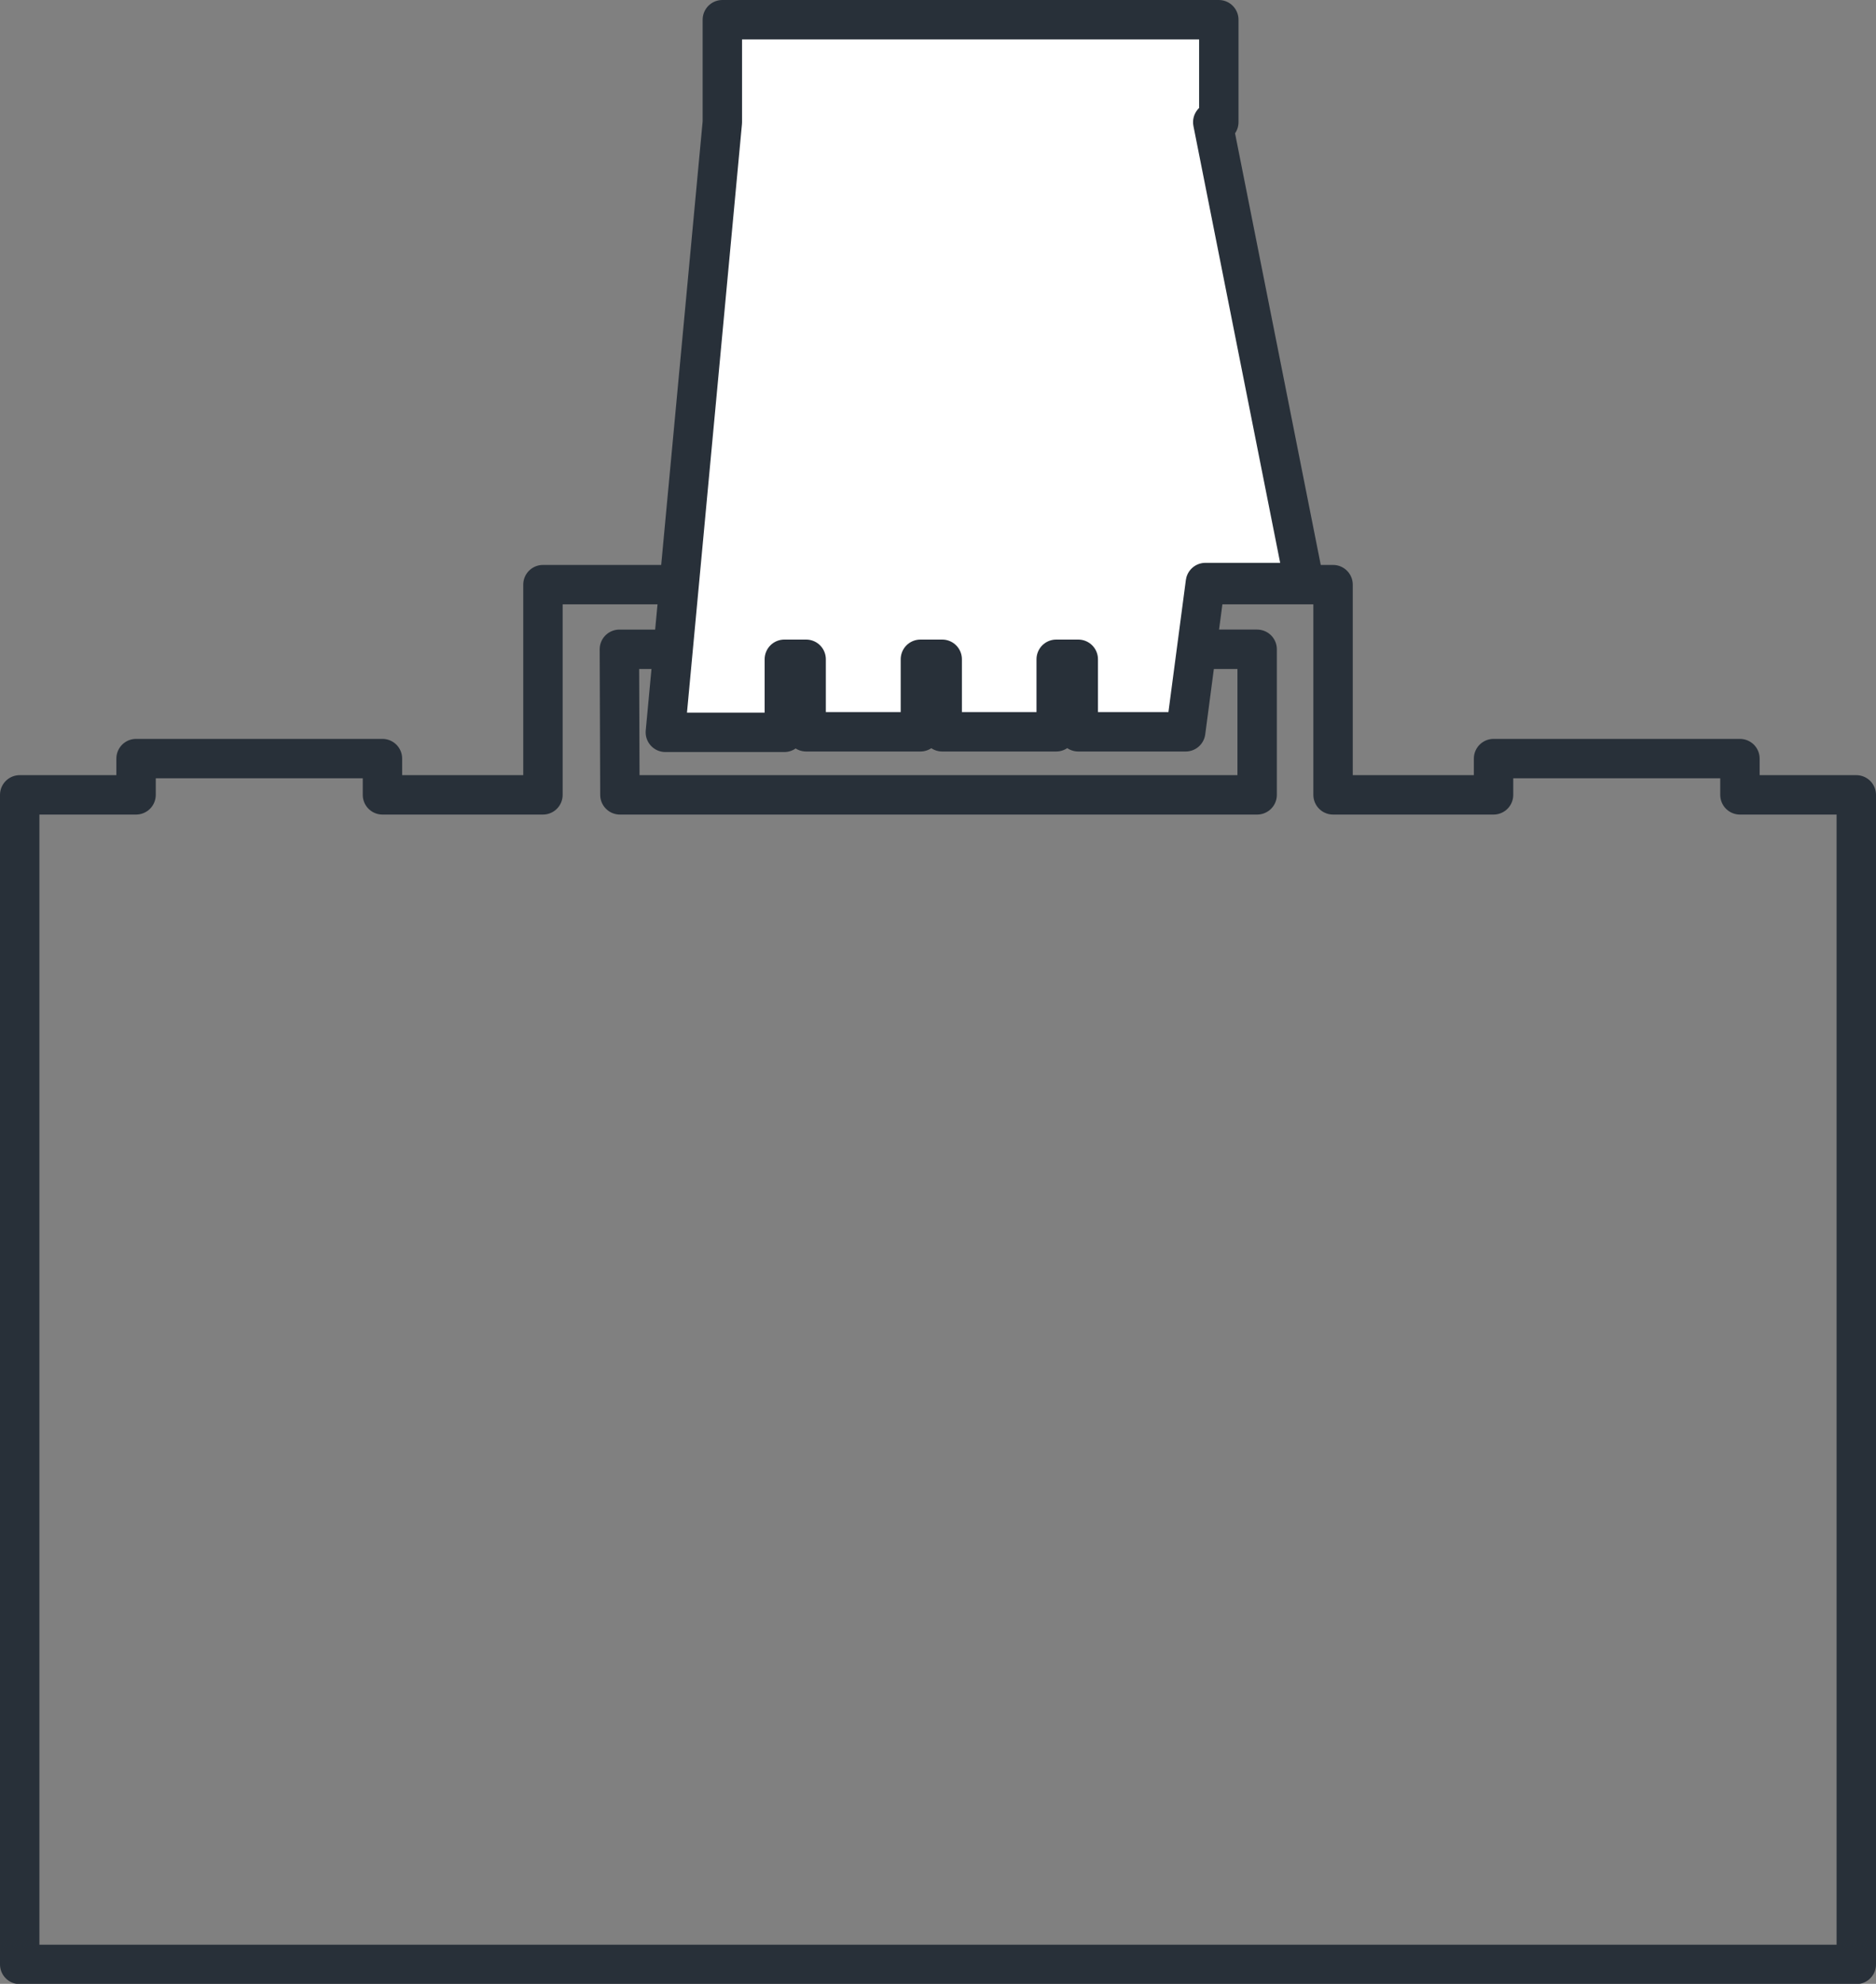
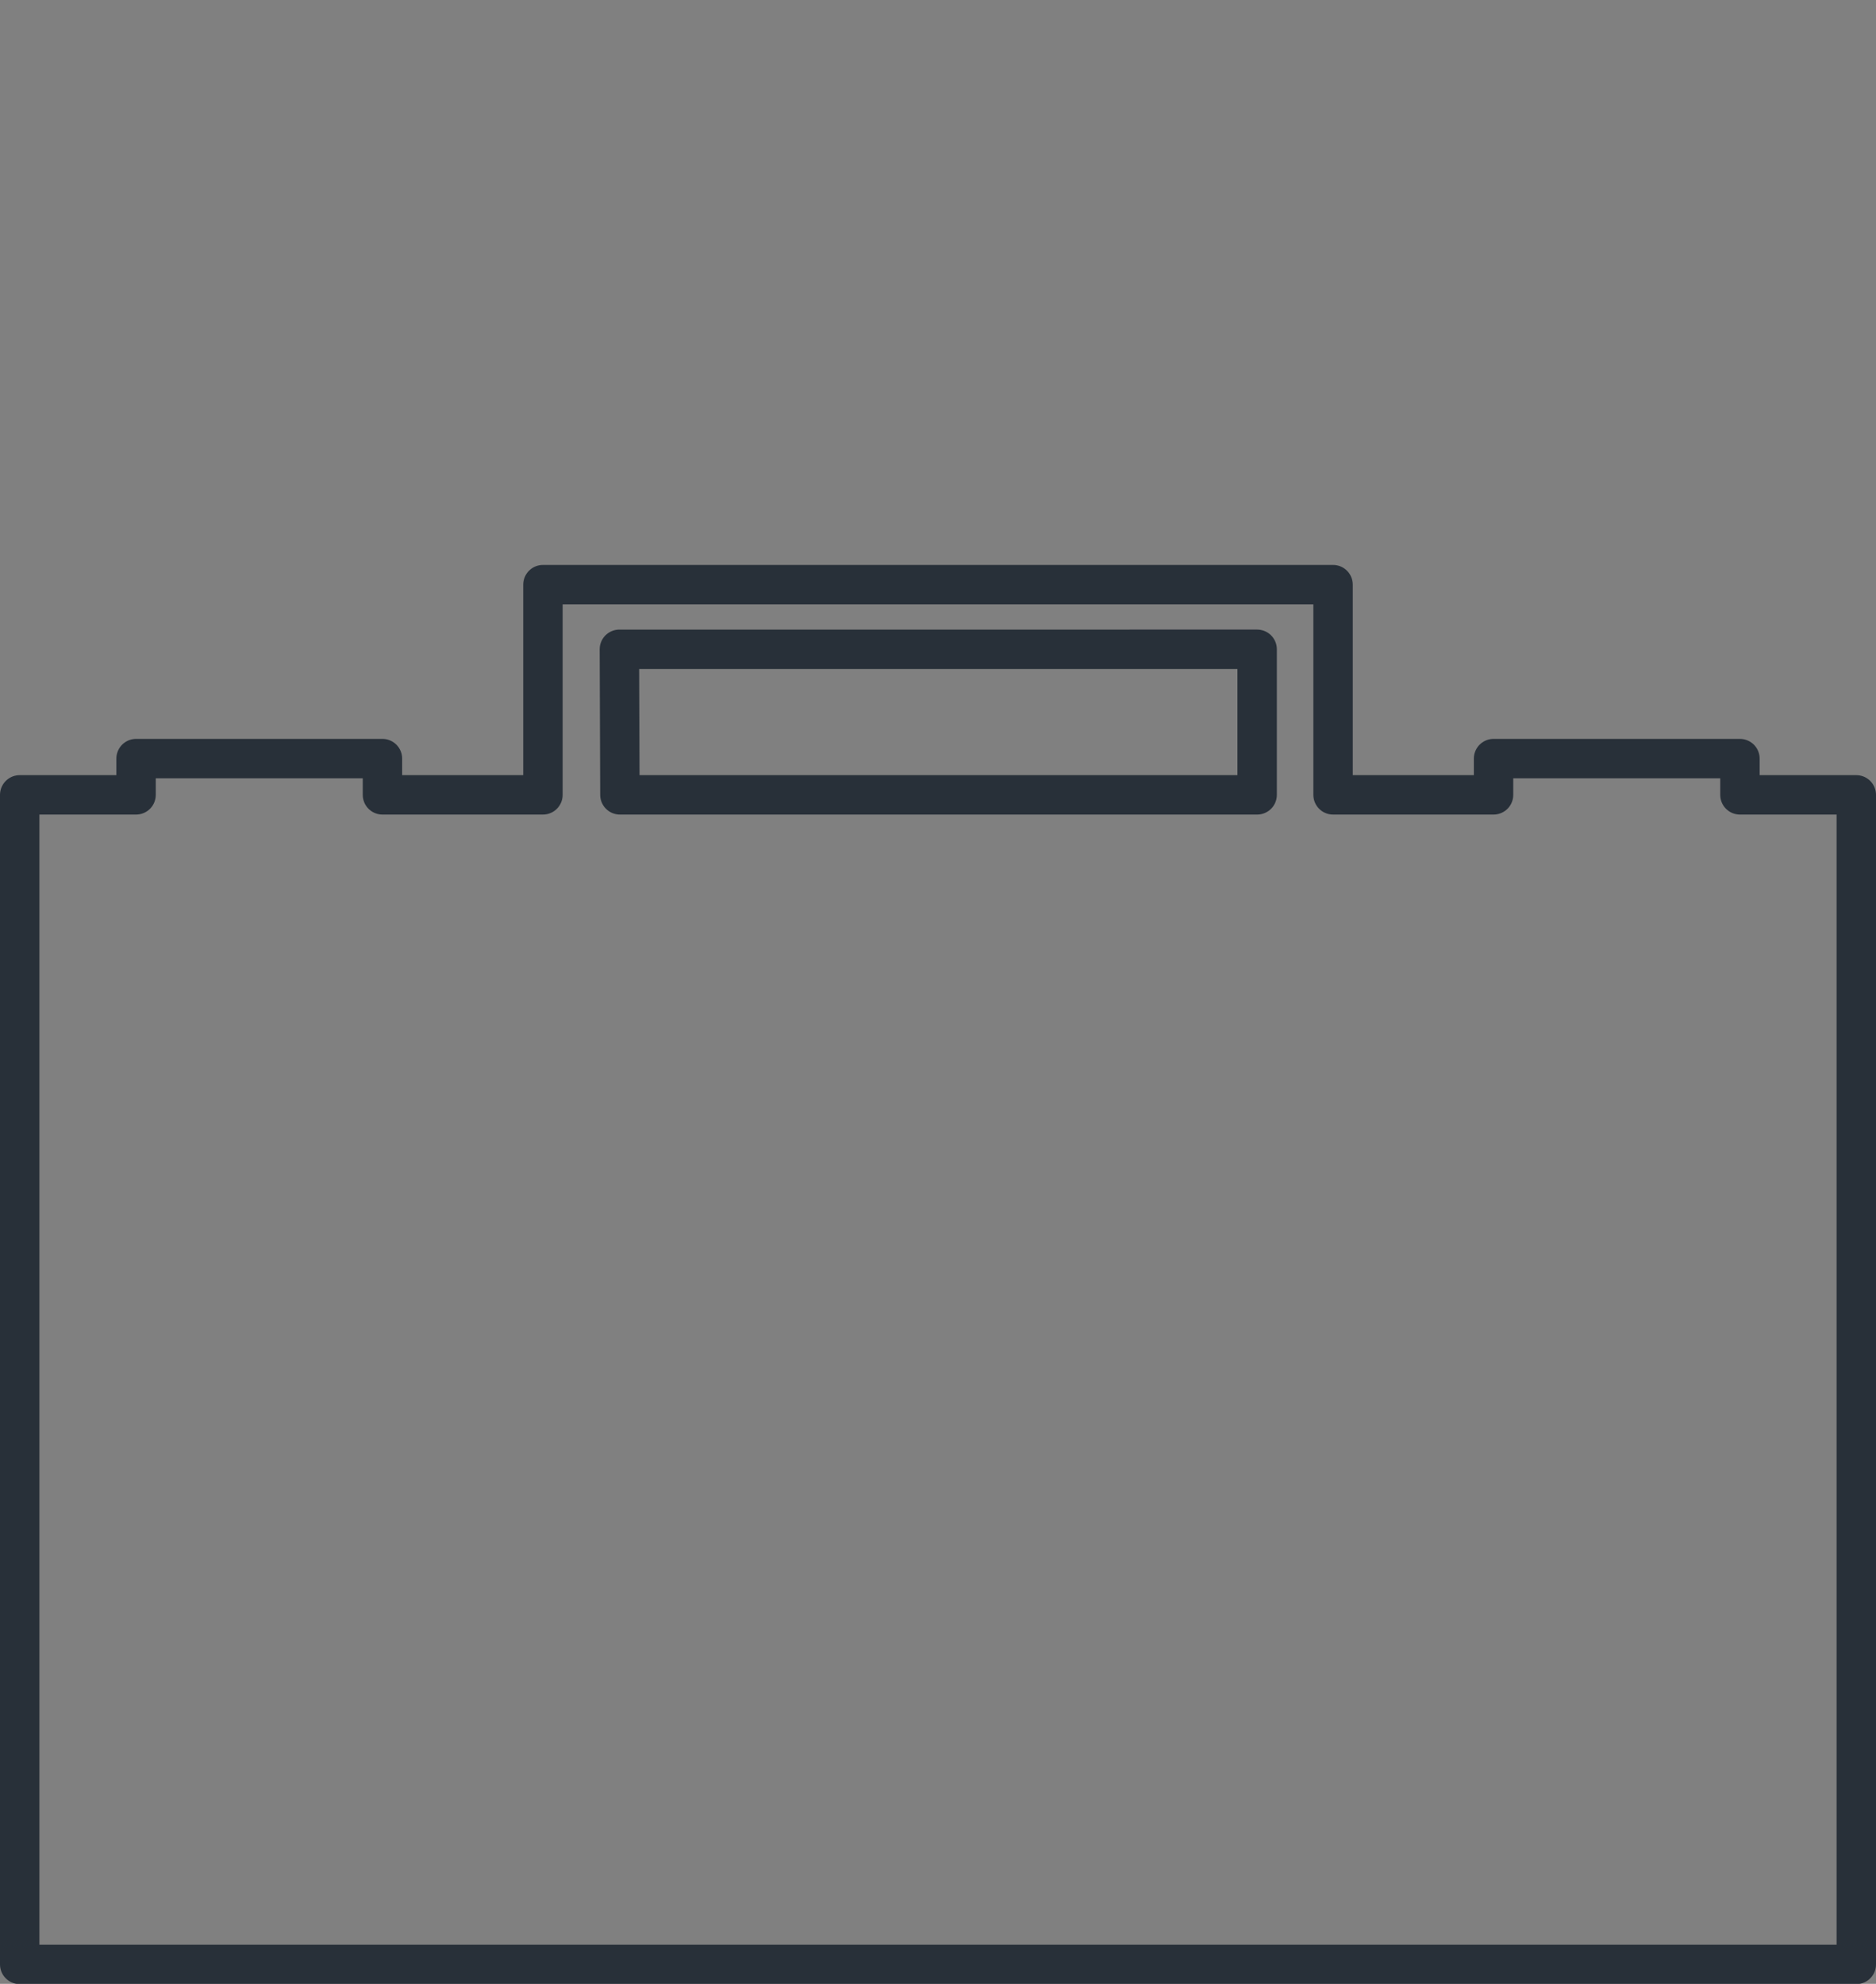
<svg xmlns="http://www.w3.org/2000/svg" id="Capa_1" data-name="Capa 1" viewBox="0 0 71.42 75.5">
  <rect x="0" y="0" width="71.42" height="75.5" fill="#808080" stroke="none" />
  <defs>
    <style>.cls-1{fill:none;}.cls-1,.cls-2{stroke:#283039;stroke-linecap:round;stroke-linejoin:round;stroke-width:1.5px;}.cls-2{fill:#fff;}</style>
  </defs>
  <g id="Grupo_239" data-name="Grupo 239">
    <path id="Trazado_597" data-name="Trazado 597" class="cls-1" d="M1413.38,407.16v-1.38H1404v1.38h-6.11v-8h-30.08v8h-6.11v-1.38h-9.38v1.38h-4.43v44.51h69.92V407.16Zm-42.66-5.54H1395v5.54h-24.26Z" transform="translate(-1347.14 -376.91)" />
-     <path id="Trazado_598" data-name="Trazado 598" class="cls-2" d="M1393.31,381.56h.23v-3.9h-18.9v3.9l-2.17,23.22H1377V402h.83v2.76h4.35V402h.83v2.76h4.34V402h.84v2.76h4.09l.75-5.68h3.76Z" transform="translate(-1347.14 -376.91)" />
  </g>
</svg>